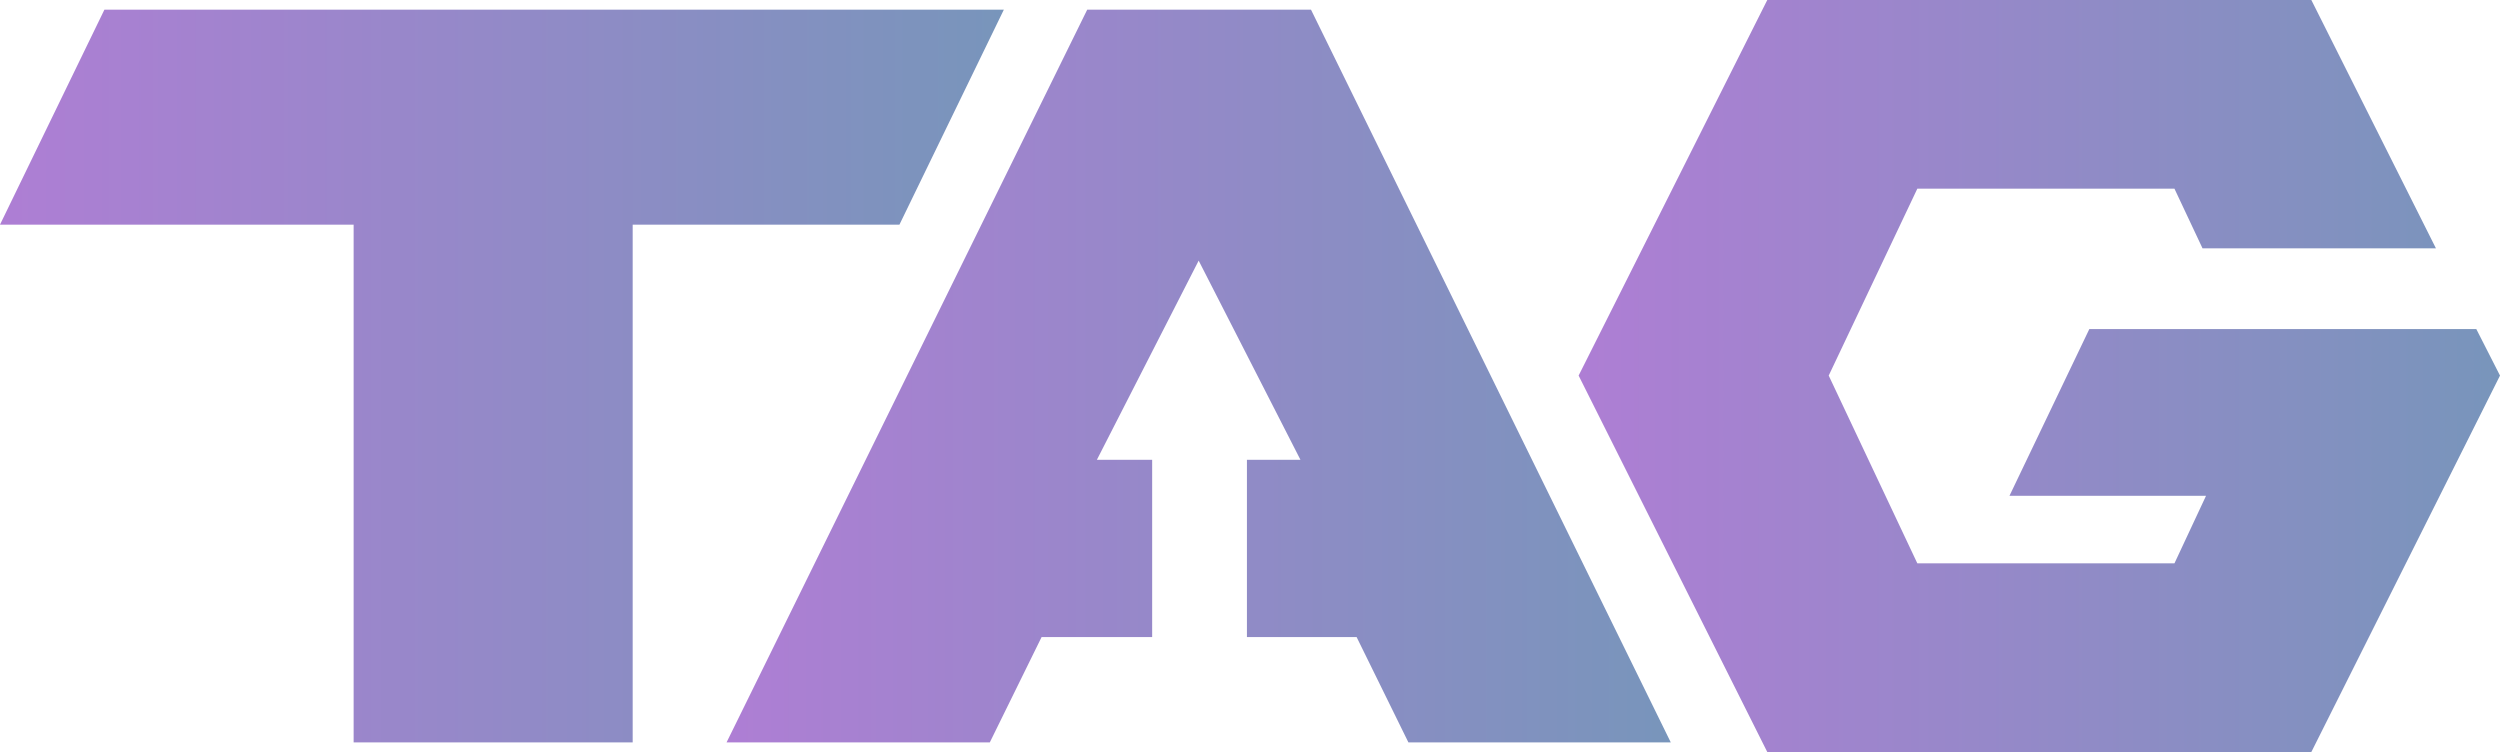
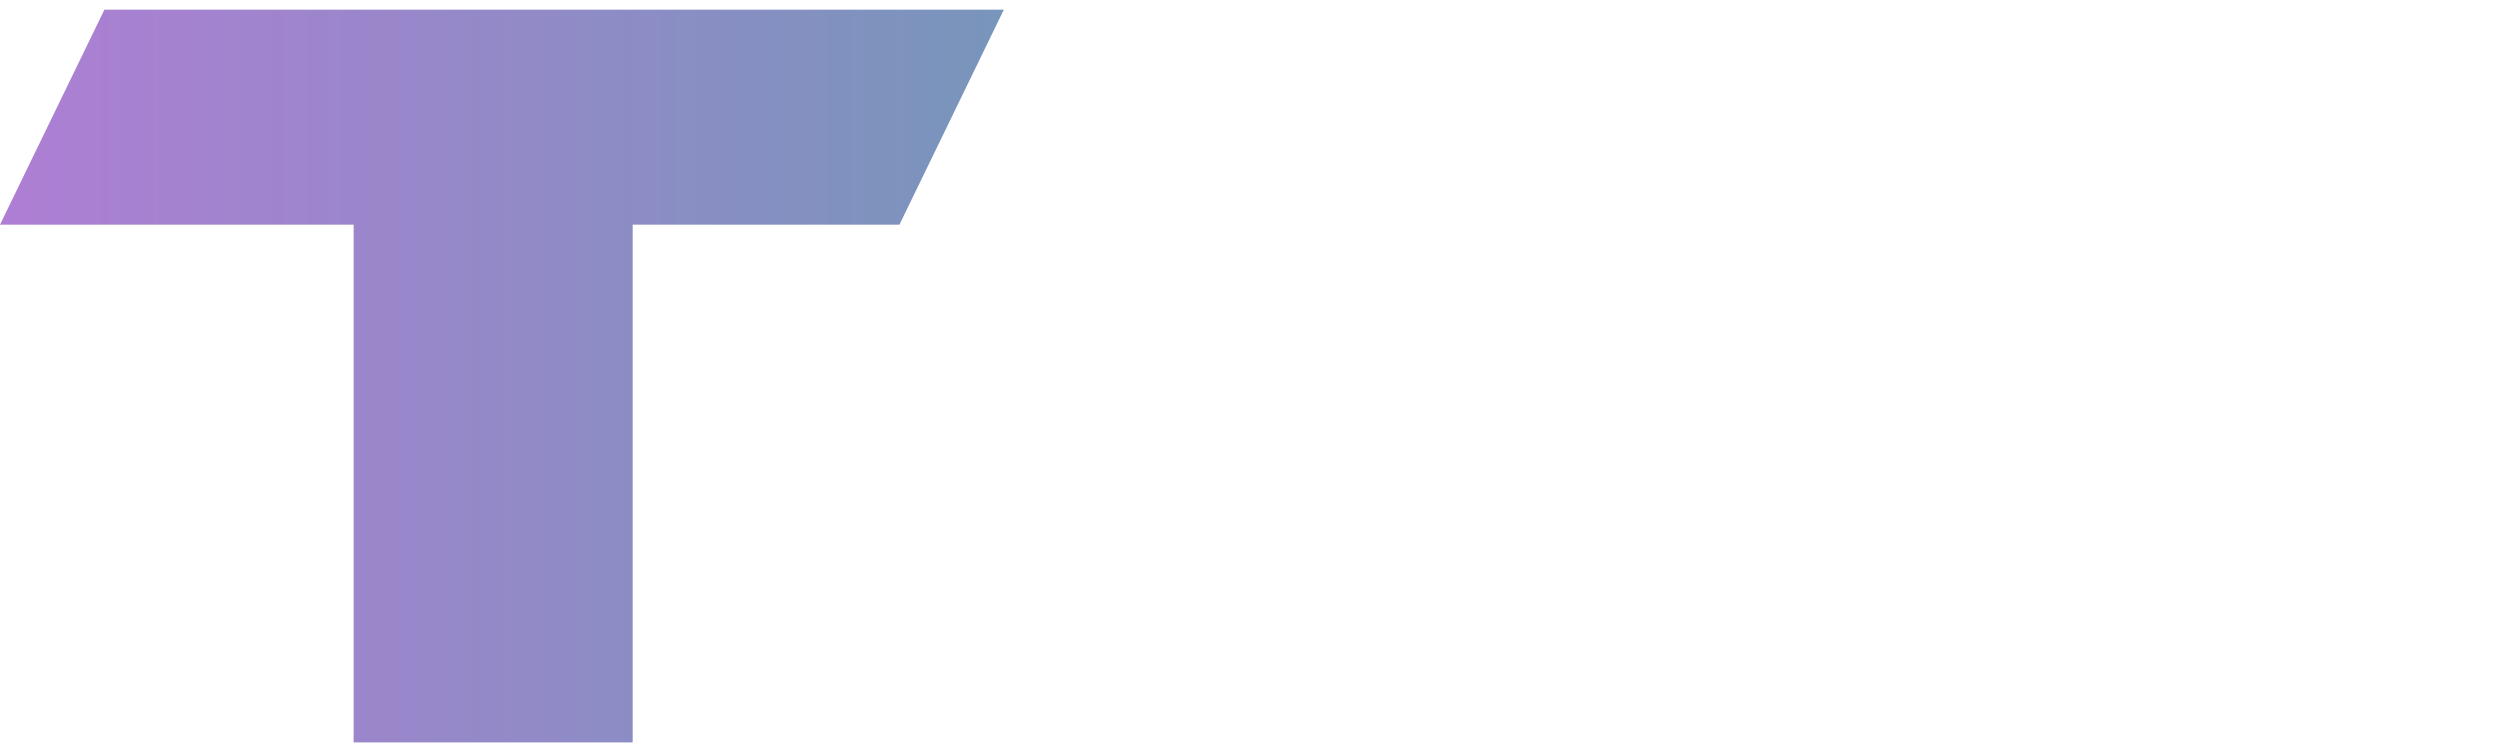
<svg xmlns="http://www.w3.org/2000/svg" version="1.1" id="Camada_1" x="0px" y="0px" viewBox="0 0 284.9 85.7" style="enable-background:new 0 0 284.9 85.7;" xml:space="preserve">
  <style type="text/css">
	.st0{fill:#AE7ED4;}
	.st1{fill:#7895BB;}
	.st2{fill:url(#SVGID_1_);}
	.st3{fill:url(#XMLID_2_);}
	.st4{fill:url(#XMLID_3_);}
	.st5{fill:url(#XMLID_4_);}
</style>
  <rect x="-73.6" y="25.4" class="st0" width="26.6" height="26.6" />
-   <rect x="-73.6" y="51.7" class="st1" width="26.6" height="26.6" />
  <linearGradient id="SVGID_1_" gradientUnits="userSpaceOnUse" x1="-73.58" y1="1951.622" x2="-47.051" y2="1951.622" gradientTransform="matrix(1 0 0 1 0 -1860)">
    <stop offset="0" style="stop-color:#AE7ED4" />
    <stop offset="1" style="stop-color:#7895BB" />
  </linearGradient>
-   <rect x="-73.6" y="78.3" class="st2" width="26.6" height="26.6" />
  <g id="Camada_2">
</g>
  <linearGradient id="XMLID_2_" gradientUnits="userSpaceOnUse" x1="0" y1="42.845" x2="114.385" y2="42.845">
    <stop offset="0" style="stop-color:#AE7ED4" />
    <stop offset="1" style="stop-color:#7895BB" />
  </linearGradient>
  <polygon id="XMLID_10_" class="st3" points="114.4,1.1 11.9,1.1 0,25.6 40.3,25.6 40.3,84.6 72.1,84.6 72.1,25.6 102.5,25.6 " />
  <linearGradient id="XMLID_3_" gradientUnits="userSpaceOnUse" x1="82.85" y1="42.845" x2="190.411" y2="42.845">
    <stop offset="0" style="stop-color:#AE7ED4" />
    <stop offset="1" style="stop-color:#7895BB" />
  </linearGradient>
-   <polygon id="XMLID_9_" class="st4" points="190.4,84.6 149.4,1.1 123.9,1.1 82.8,84.6 112.8,84.6 118.7,72.6 131.3,72.6 131.3,52.4   125,52.4 136.6,29.7 148.2,52.4 142.1,52.4 142.1,72.6 154.6,72.6 160.5,84.6 " />
  <linearGradient id="XMLID_4_" gradientUnits="userSpaceOnUse" x1="179.885" y1="42.845" x2="284.875" y2="42.845">
    <stop offset="0" style="stop-color:#AE7ED4" />
    <stop offset="1" style="stop-color:#7895BB" />
  </linearGradient>
-   <polygon id="XMLID_13_" class="st5" points="282.2,37.5 238.1,37.5 229,56.5 251.4,56.5 247.8,64.2 218.5,64.2 208.4,42.8   218.5,21.5 247.8,21.5 251,28.3 277.6,28.3 263.4,0 201.4,0 179.9,42.8 201.4,85.7 263.4,85.7 284.9,42.8 " />
</svg>